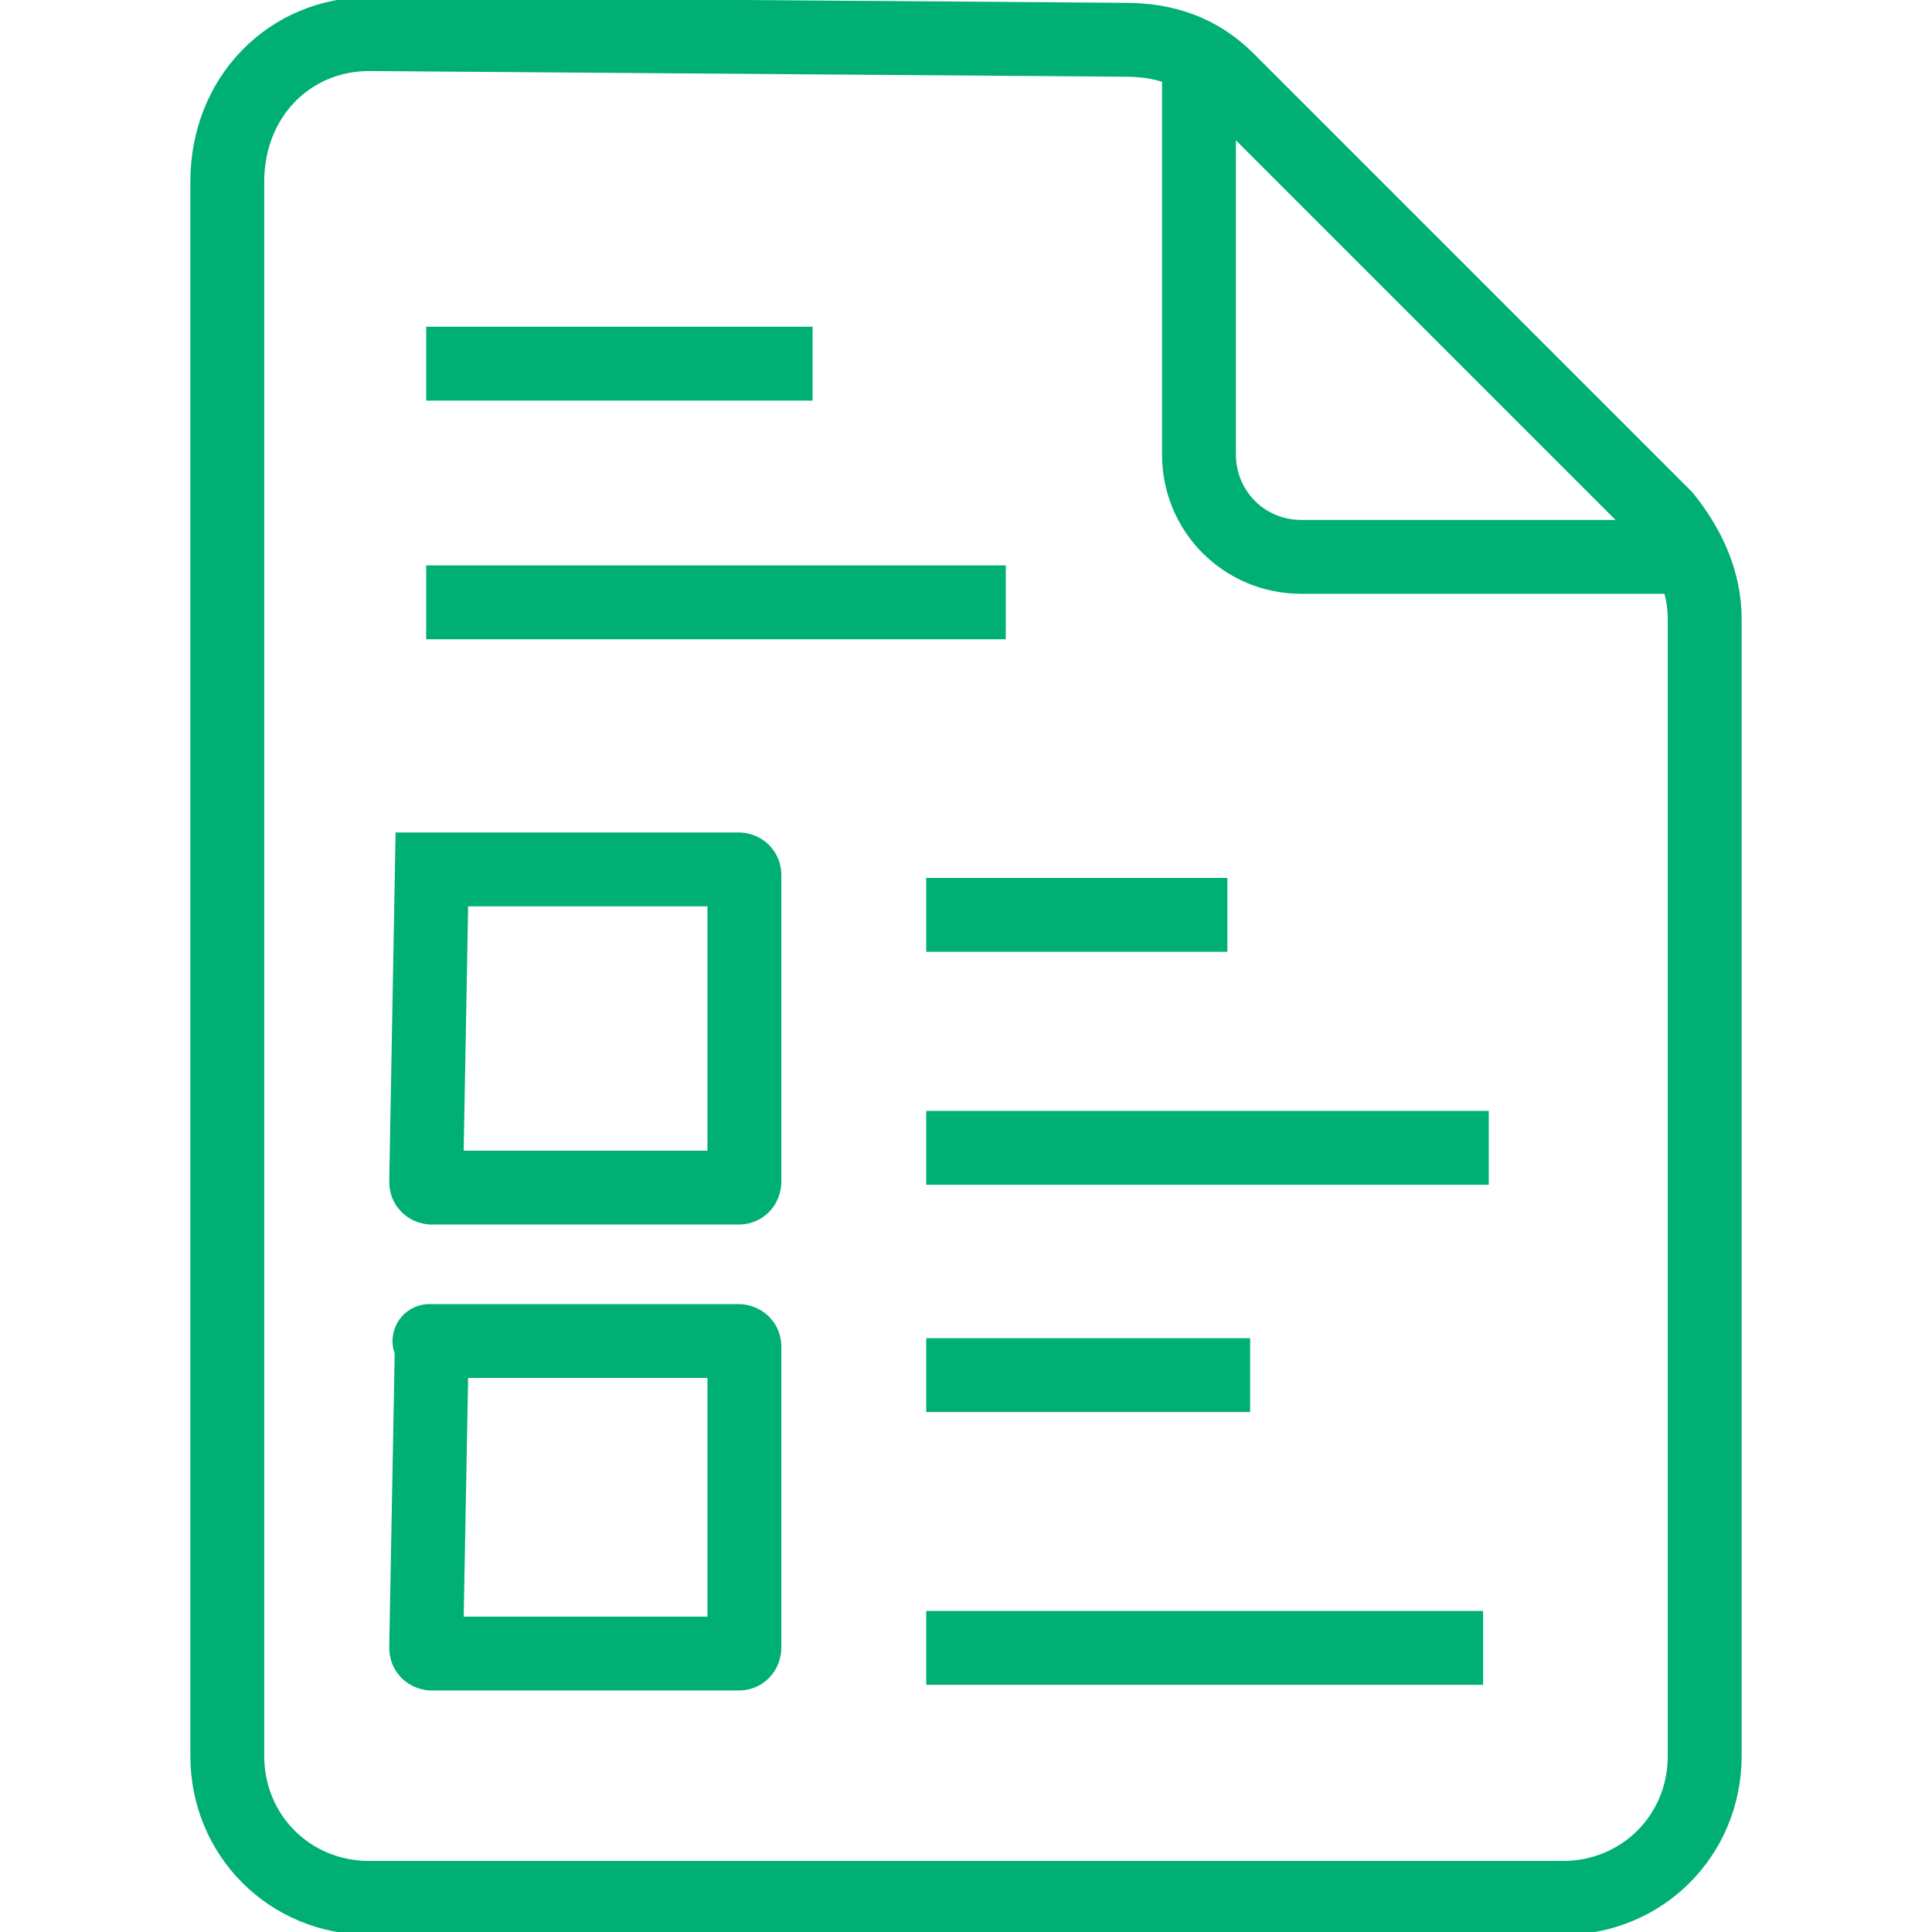
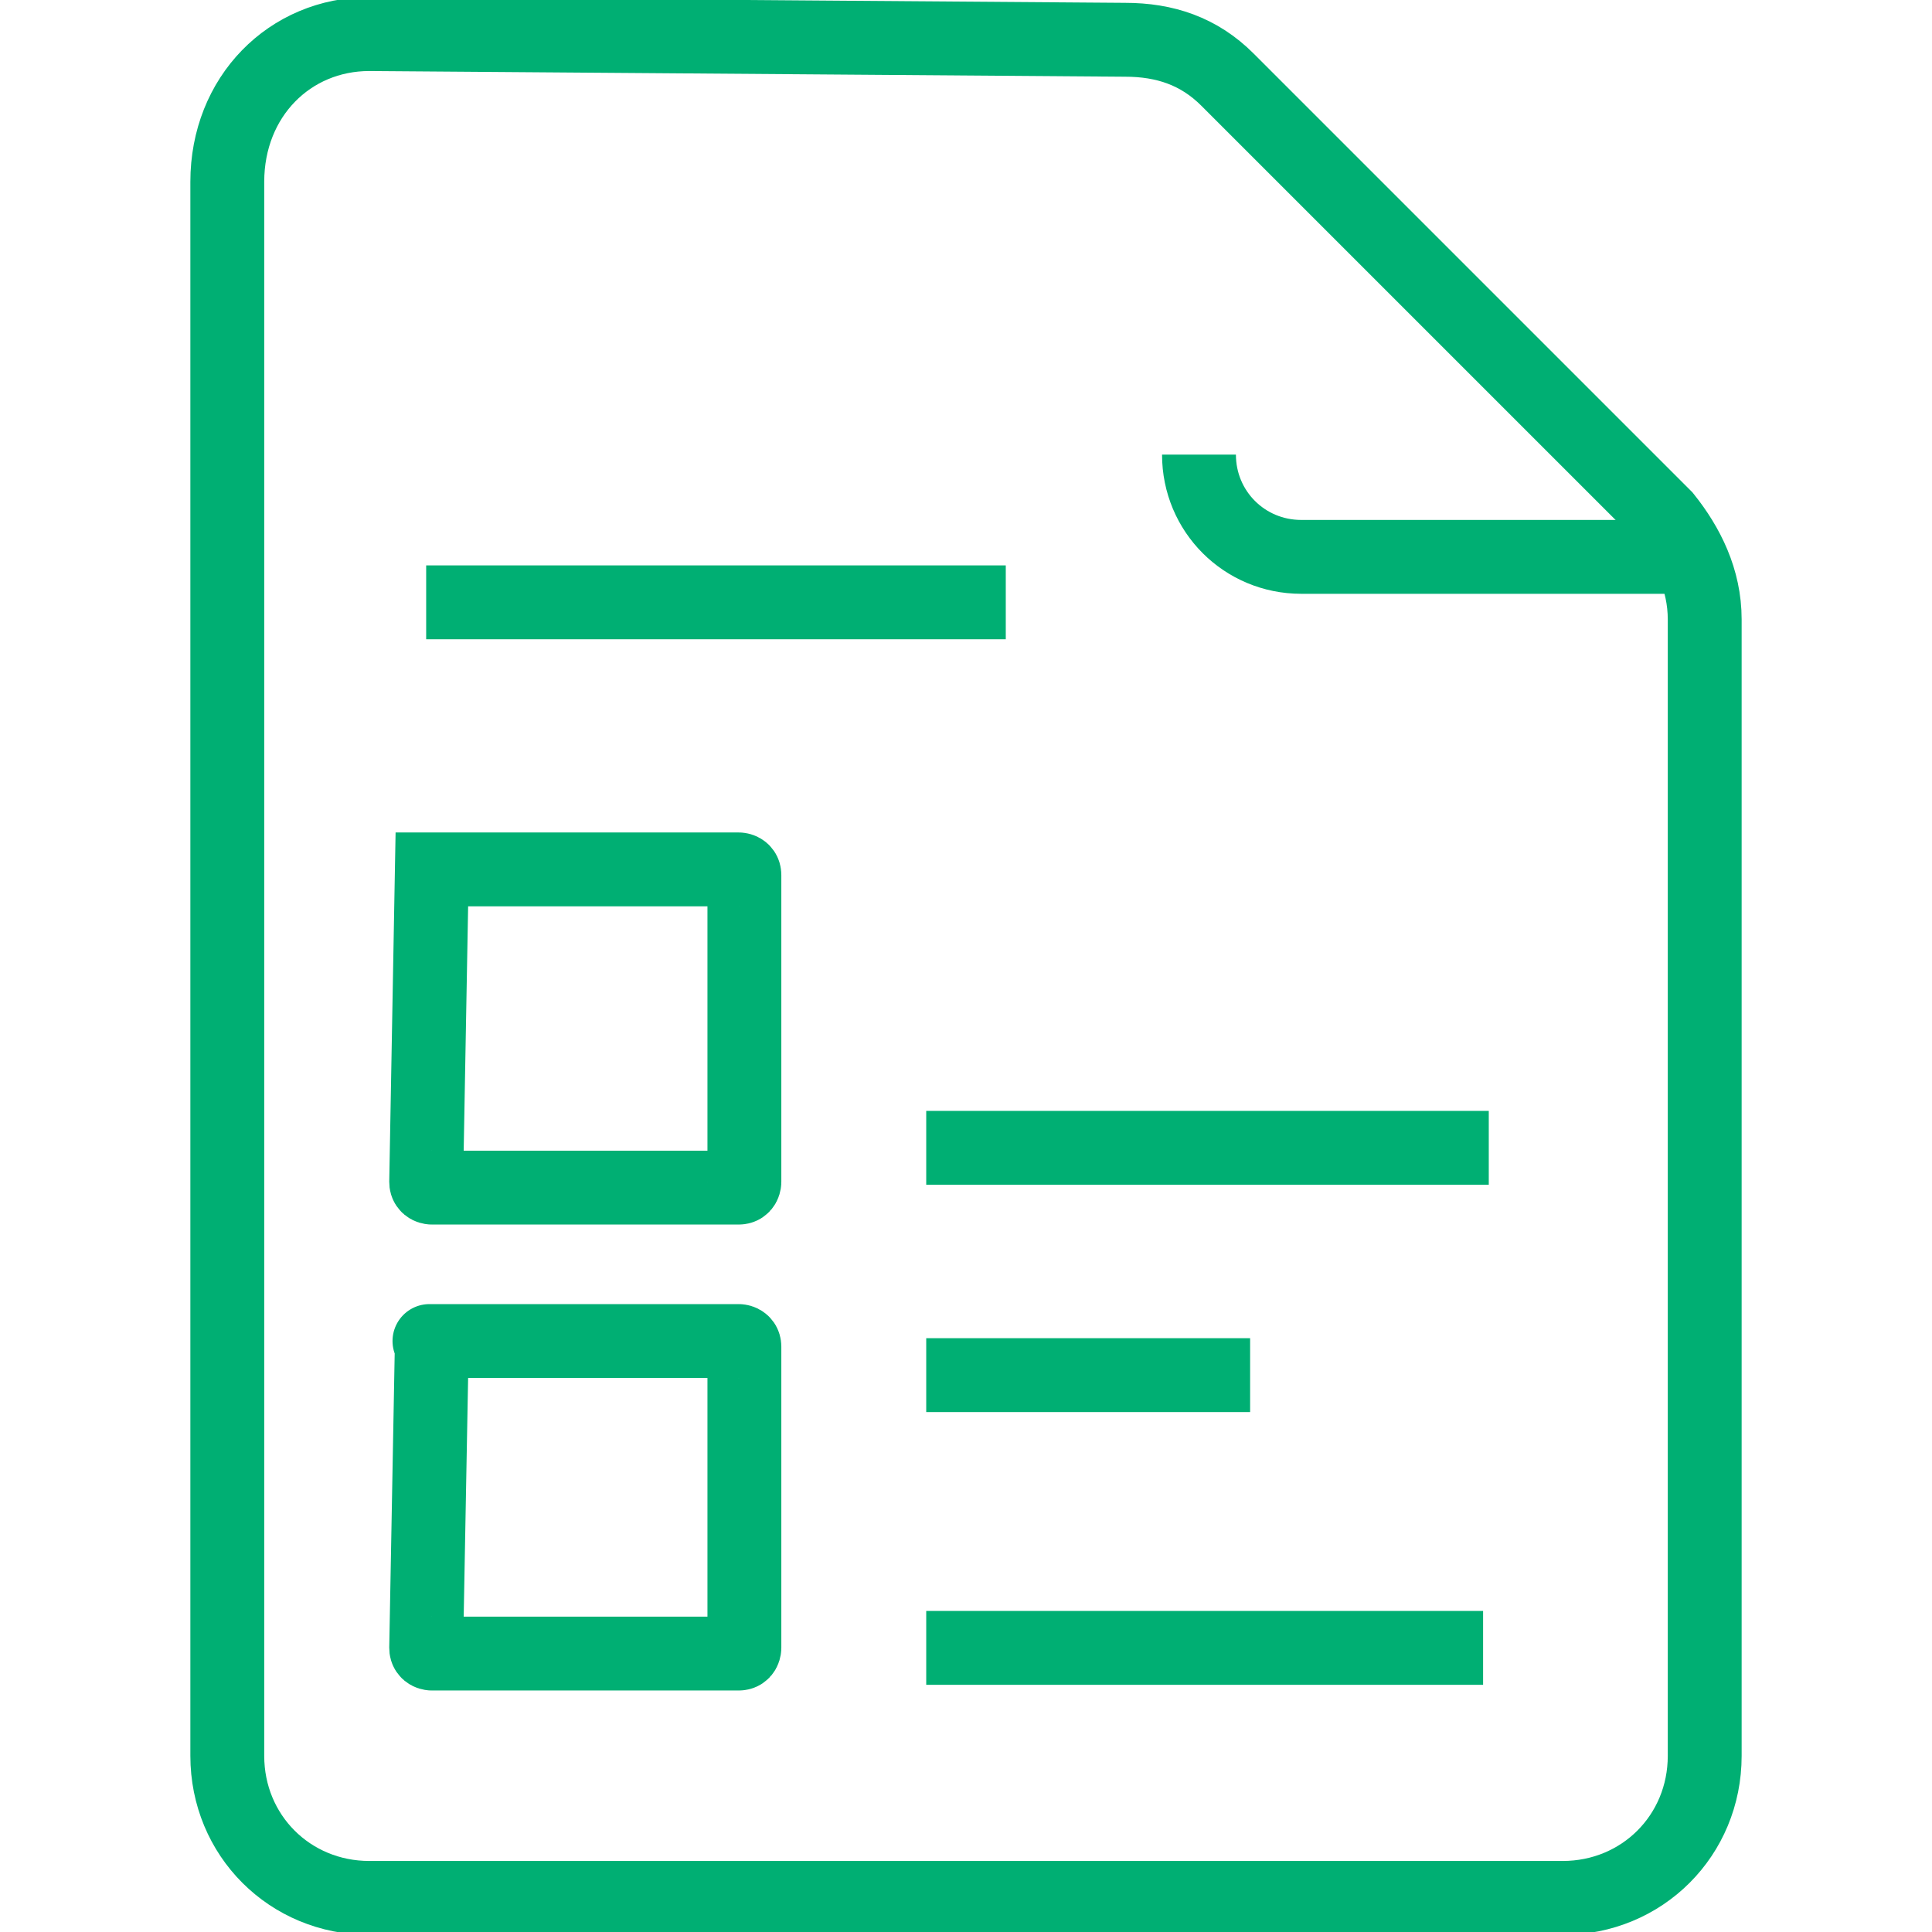
<svg xmlns="http://www.w3.org/2000/svg" version="1.1" id="Layer_1" x="0px" y="0px" viewBox="0 0 34 34" style="enable-background:new 0 0 34 34;" xml:space="preserve">
  <style type="text/css">
	.st0{fill:none;stroke:#00af73;stroke-width:1.3;stroke-miterlimit:10;}
	.st1{fill:none;stroke:#00af73;stroke-width:1.3;stroke-miterlimit:10;}
</style>
  <g>
    <path class="st0" d="M4,3.2v27.7c0,1.4,1.1,2.5,2.5,2.5h21c1.4,0,2.5-1.1,2.5-2.5v-20c0-0.7-0.3-1.3-0.7-1.8l-7.7-7.7   c-0.5-0.5-1.1-0.7-1.8-0.7L6.5,0.6C5.1,0.6,4,1.7,4,3.2L4,3.2z" />
-     <path class="st0" d="M29.7,9.8h-6.8c-1,0-1.8-0.8-1.8-1.8V1.1" />
-     <line class="st1" x1="7.5" y1="6.4" x2="14.3" y2="6.4" />
+     <path class="st0" d="M29.7,9.8h-6.8c-1,0-1.8-0.8-1.8-1.8" />
    <line class="st0" x1="7.5" y1="10.6" x2="17.7" y2="10.6" />
-     <line class="st0" x1="16.3" y1="16.1" x2="21.6" y2="16.1" />
    <line class="st0" x1="16.3" y1="20.2" x2="26.2" y2="20.2" />
    <line class="st1" x1="16.3" y1="24.2" x2="22" y2="24.2" />
    <line class="st0" x1="16.3" y1="29" x2="26.1" y2="29" />
    <path class="st1" d="M7.6,15.3H13c0,0,0.1,0,0.1,0.1v5.4c0,0,0,0.1-0.1,0.1H7.6c0,0-0.1,0-0.1-0.1L7.6,15.3   C7.6,15.3,7.6,15.3,7.6,15.3z" />
    <path class="st1" d="M7.6,23.6H13c0,0,0.1,0,0.1,0.1V29c0,0,0,0.1-0.1,0.1H7.6c0,0-0.1,0-0.1-0.1L7.6,23.6   C7.5,23.6,7.6,23.6,7.6,23.6z" />
  </g>
</svg>